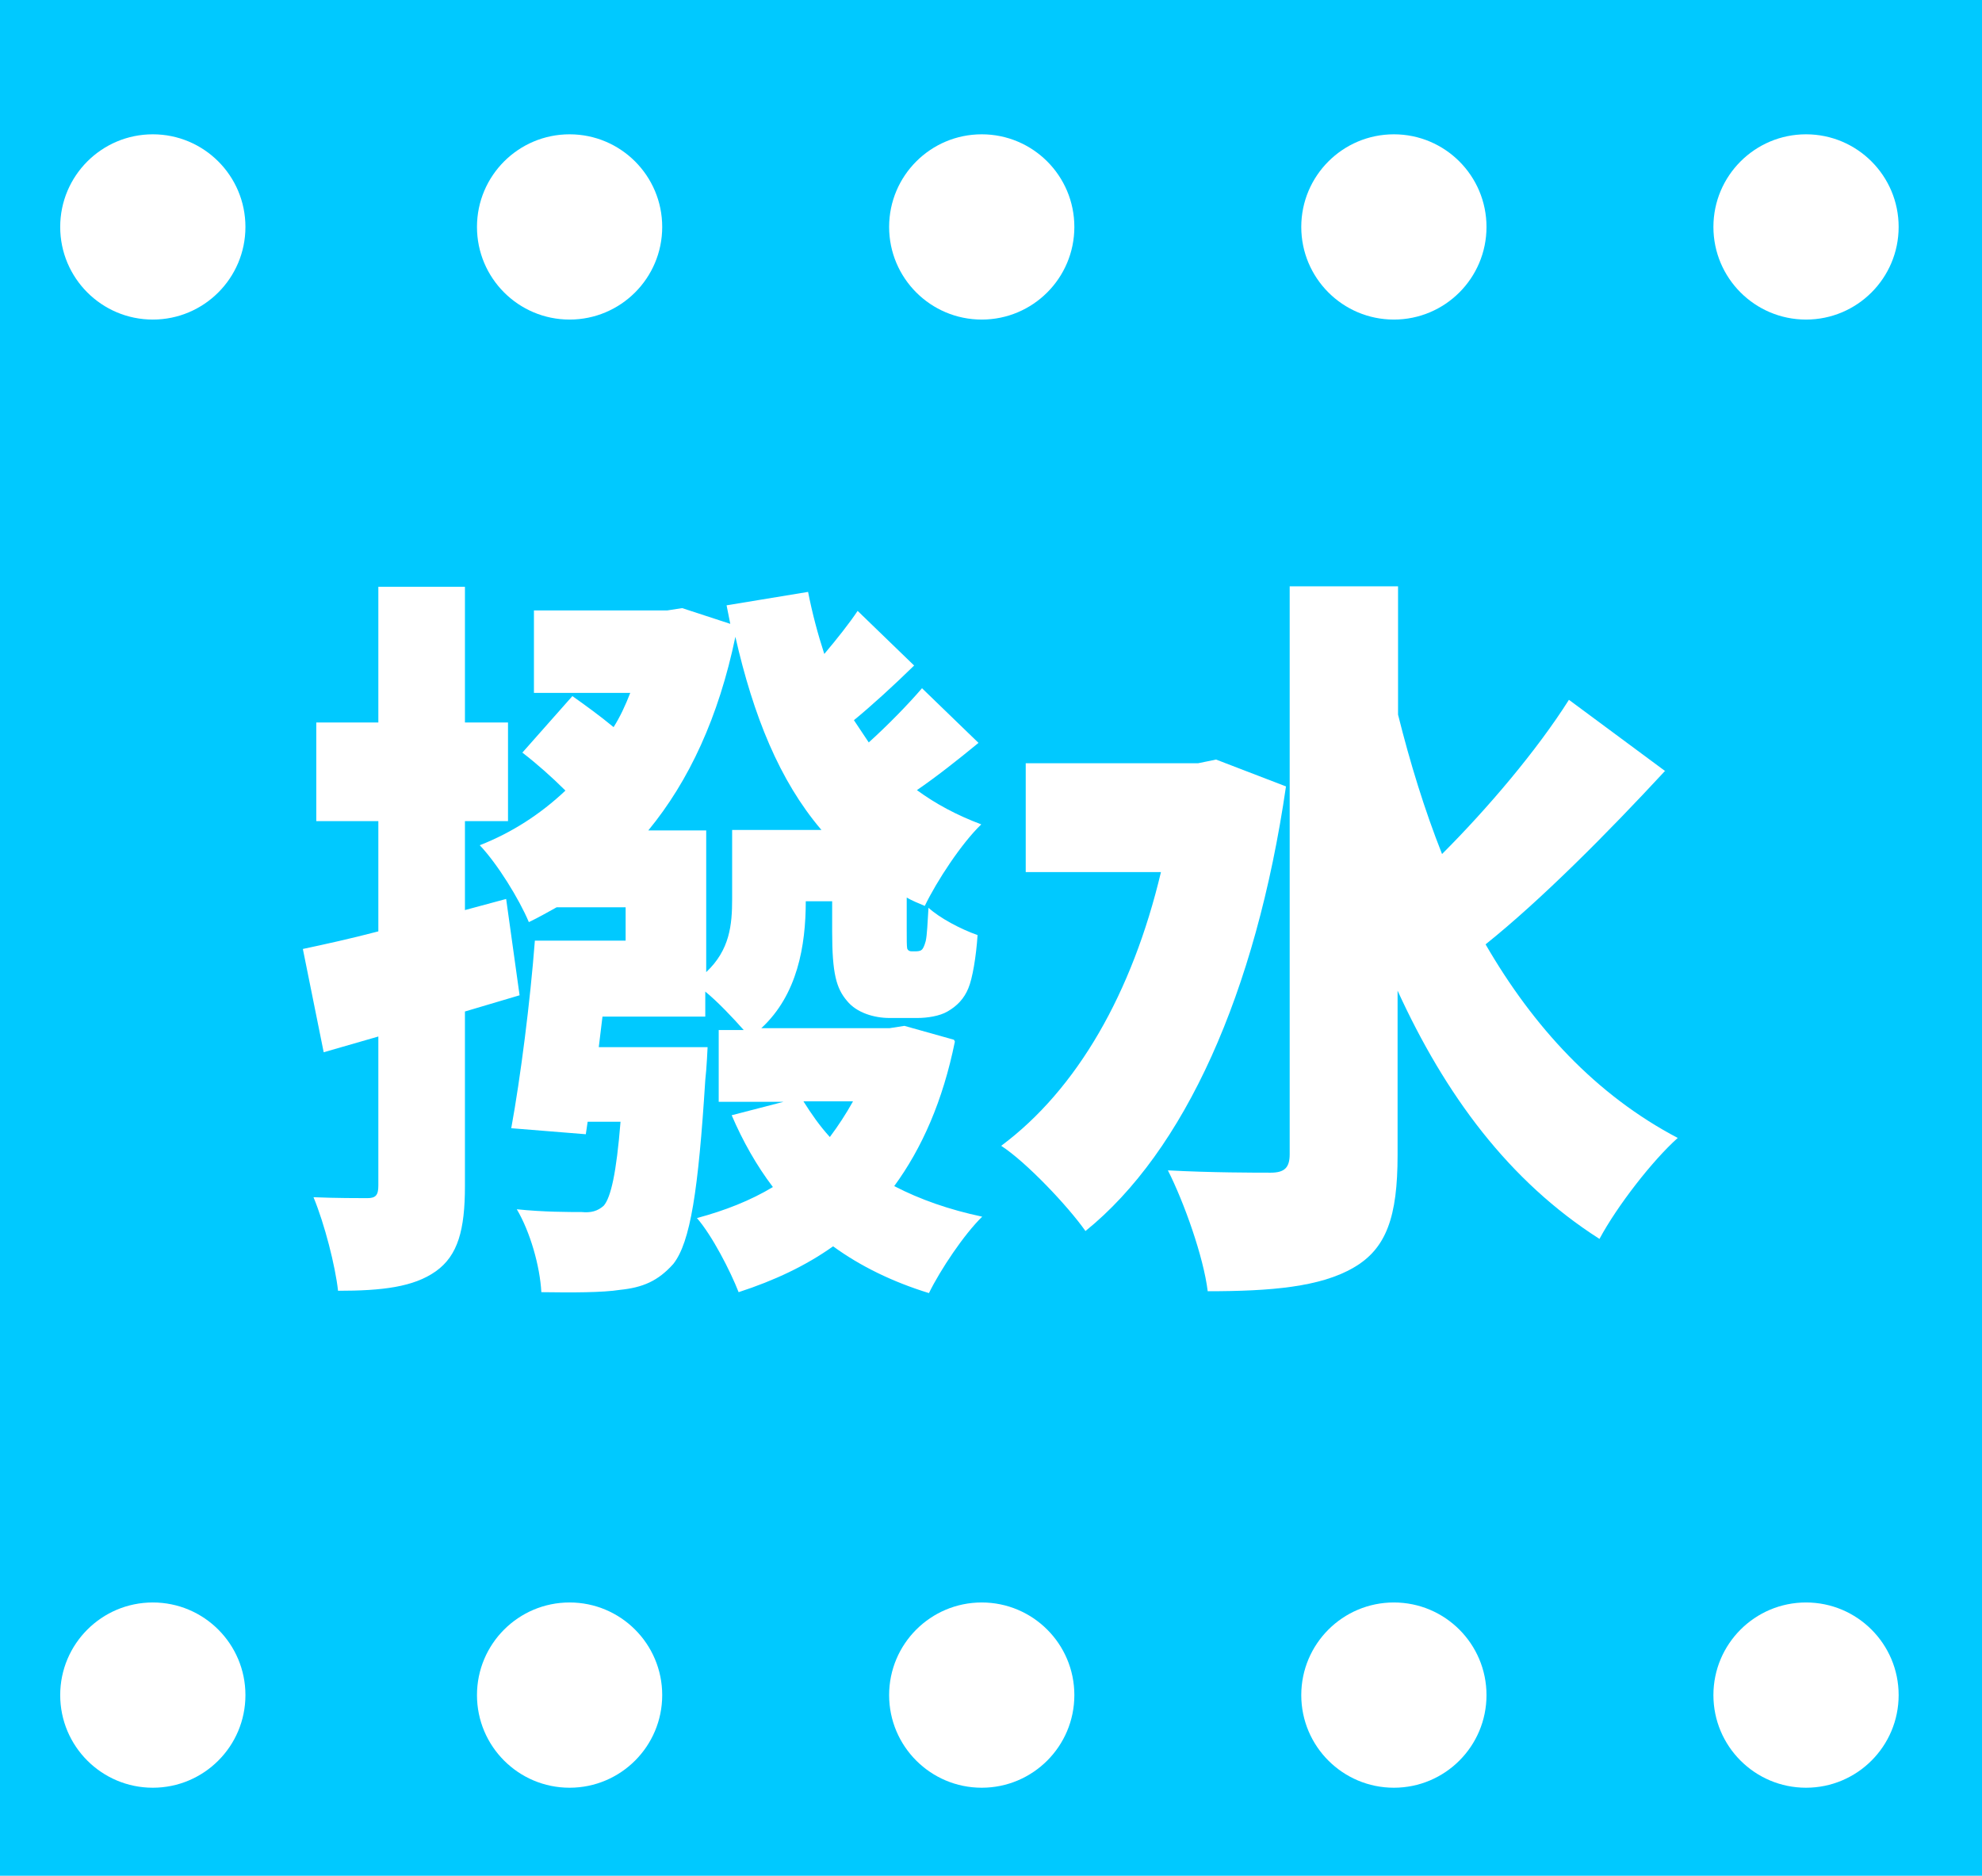
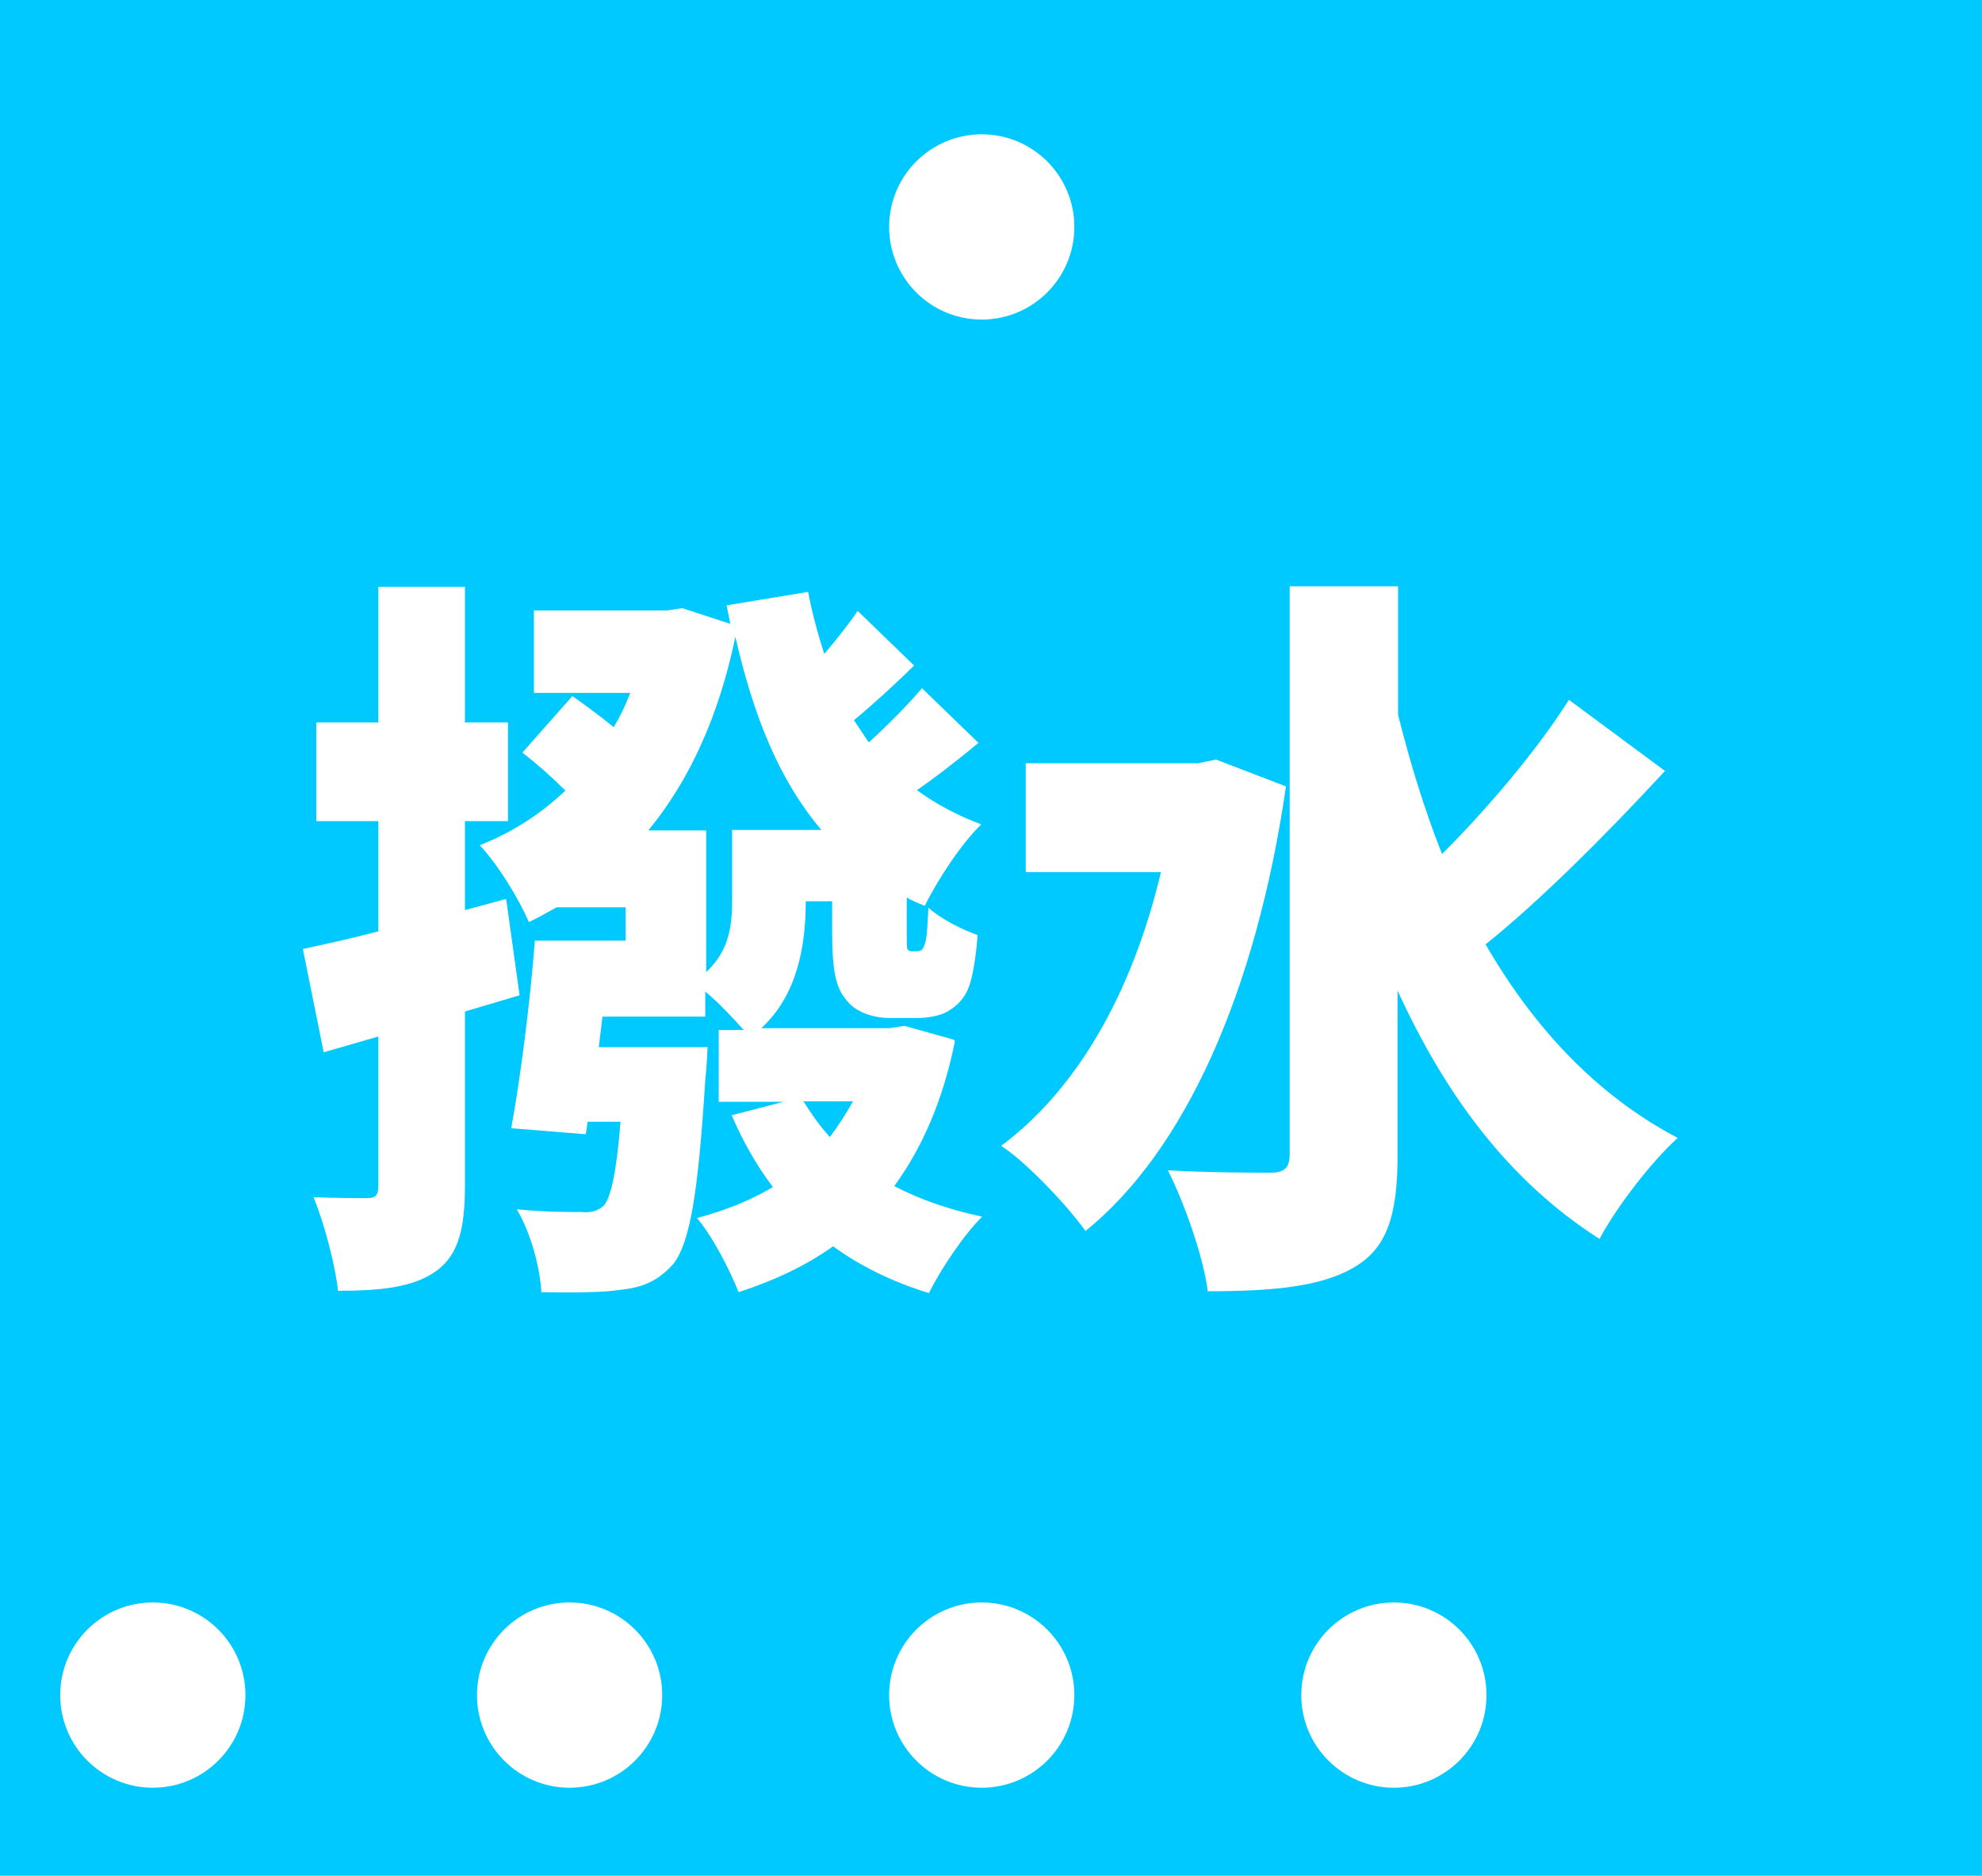
<svg xmlns="http://www.w3.org/2000/svg" id="_レイヤー_2" viewBox="0 0 42.8 40.5">
  <defs>
    <style>.cls-1{fill:#fff;}.cls-2{fill:none;isolation:isolate;}.cls-3{fill:#00c9ff;}</style>
  </defs>
  <g id="_レイヤー_1-2">
    <rect class="cls-3" width="42.8" height="40.5" />
-     <circle class="cls-1" cx="3.3" cy="4.9" r="2" />
-     <circle class="cls-1" cx="12.3" cy="4.9" r="2" />
    <circle class="cls-1" cx="21.2" cy="4.9" r="2" />
-     <circle class="cls-1" cx="30.1" cy="4.9" r="2" />
-     <circle class="cls-1" cx="39" cy="4.9" r="2" />
    <circle class="cls-1" cx="3.3" cy="36.6" r="2" />
    <circle class="cls-1" cx="12.3" cy="36.6" r="2" />
    <circle class="cls-1" cx="21.2" cy="36.6" r="2" />
    <circle class="cls-1" cx="30.1" cy="36.6" r="2" />
-     <circle class="cls-1" cx="39" cy="36.6" r="2" />
    <g class="cls-2">
      <path class="cls-1" d="m10.04,21.83v3.78c0,.94-.15,1.5-.63,1.84s-1.16.42-2.11.42c-.06-.54-.29-1.44-.53-2.02.48.02,1,.02,1.16.02.18,0,.24-.06.24-.27v-3.22l-1.18.34-.45-2.23c.47-.1,1.02-.22,1.63-.38v-2.38h-1.34v-2.13h1.34v-2.93h1.87v2.93h.93v2.13h-.93v1.92l.89-.24.29,2.08-1.18.35Zm10.58.66c-.26,1.28-.71,2.3-1.31,3.12.56.29,1.19.51,1.9.66-.39.38-.9,1.14-1.15,1.65-.78-.24-1.48-.58-2.07-1.01-.59.42-1.27.74-2.04.99-.18-.46-.57-1.22-.9-1.6.6-.16,1.16-.38,1.64-.67-.35-.46-.65-.99-.89-1.55l1.12-.29h-1.4v-1.55h.54c-.23-.26-.56-.61-.83-.83v.54h-2.22l-.08.66h2.35s-.02.46-.05.71c-.15,2.38-.32,3.5-.69,3.97-.33.37-.66.51-1.15.56-.38.06-1.03.06-1.7.05-.03-.56-.24-1.3-.53-1.79.57.06,1.13.06,1.4.06.2.02.35-.02.48-.14.15-.18.27-.69.36-1.81h-.71l-.04.27-1.61-.13c.2-1.09.41-2.74.51-4.05h1.96v-.72h-1.49c-.2.11-.39.22-.6.32-.21-.5-.68-1.26-1.06-1.66.69-.27,1.31-.67,1.85-1.18-.29-.29-.63-.59-.93-.82l1.08-1.22c.27.19.6.43.89.67.14-.22.26-.48.36-.74h-2.08v-1.78h2.88l.32-.05,1.04.34-.08-.4,1.76-.29c.09.46.21.91.35,1.34.27-.32.54-.66.72-.93l1.22,1.18c-.44.43-.91.86-1.3,1.18l.32.48c.39-.35.86-.83,1.15-1.17l1.22,1.18c-.45.37-.92.74-1.33,1.02.41.3.86.54,1.39.74-.42.4-.96,1.22-1.22,1.76-.14-.06-.27-.11-.39-.18v.67c0,.24,0,.37.01.43.02.05.06.06.09.06h.11s.08,0,.11-.03c.03-.02.06-.08.09-.19.03-.13.04-.4.06-.72.24.22.69.46,1.06.59-.03.46-.11.94-.2,1.15-.09.22-.24.38-.45.5-.17.1-.44.14-.65.14h-.6c-.33,0-.71-.11-.92-.37-.23-.27-.32-.59-.32-1.49v-.66h-.57c0,.96-.18,2.02-.96,2.74h2.77l.32-.05,1.07.3Zm-2.89-4.58c-.9-1.06-1.46-2.45-1.85-4.16-.36,1.73-1,3.11-1.88,4.18h1.25v3.06c.51-.48.56-1.02.56-1.58v-1.49h1.93Zm-.38,5.87c.17.27.35.53.57.77.18-.24.35-.5.5-.77h-1.07Z" />
      <path class="cls-1" d="m27.77,16.98c-.65,4.47-2.2,7.88-4.33,9.6-.38-.54-1.28-1.49-1.82-1.84,1.64-1.22,2.83-3.3,3.45-5.91h-2.92v-2.35h3.72l.39-.08,1.51.58Zm8.19-.34c-1.24,1.34-2.68,2.79-3.88,3.75,1.03,1.78,2.38,3.25,4.15,4.18-.54.48-1.31,1.47-1.69,2.18-1.96-1.25-3.33-3.11-4.36-5.36v3.55c0,1.33-.24,2.02-.95,2.43-.72.42-1.79.51-3.15.51-.09-.74-.51-1.92-.86-2.61.93.05,1.88.05,2.22.05.3,0,.41-.11.41-.4v-12.26h2.34v2.77c.26,1.04.57,2.05.95,3.01.99-.99,2.05-2.24,2.74-3.33l2.08,1.54Z" />
    </g>
  </g>
</svg>